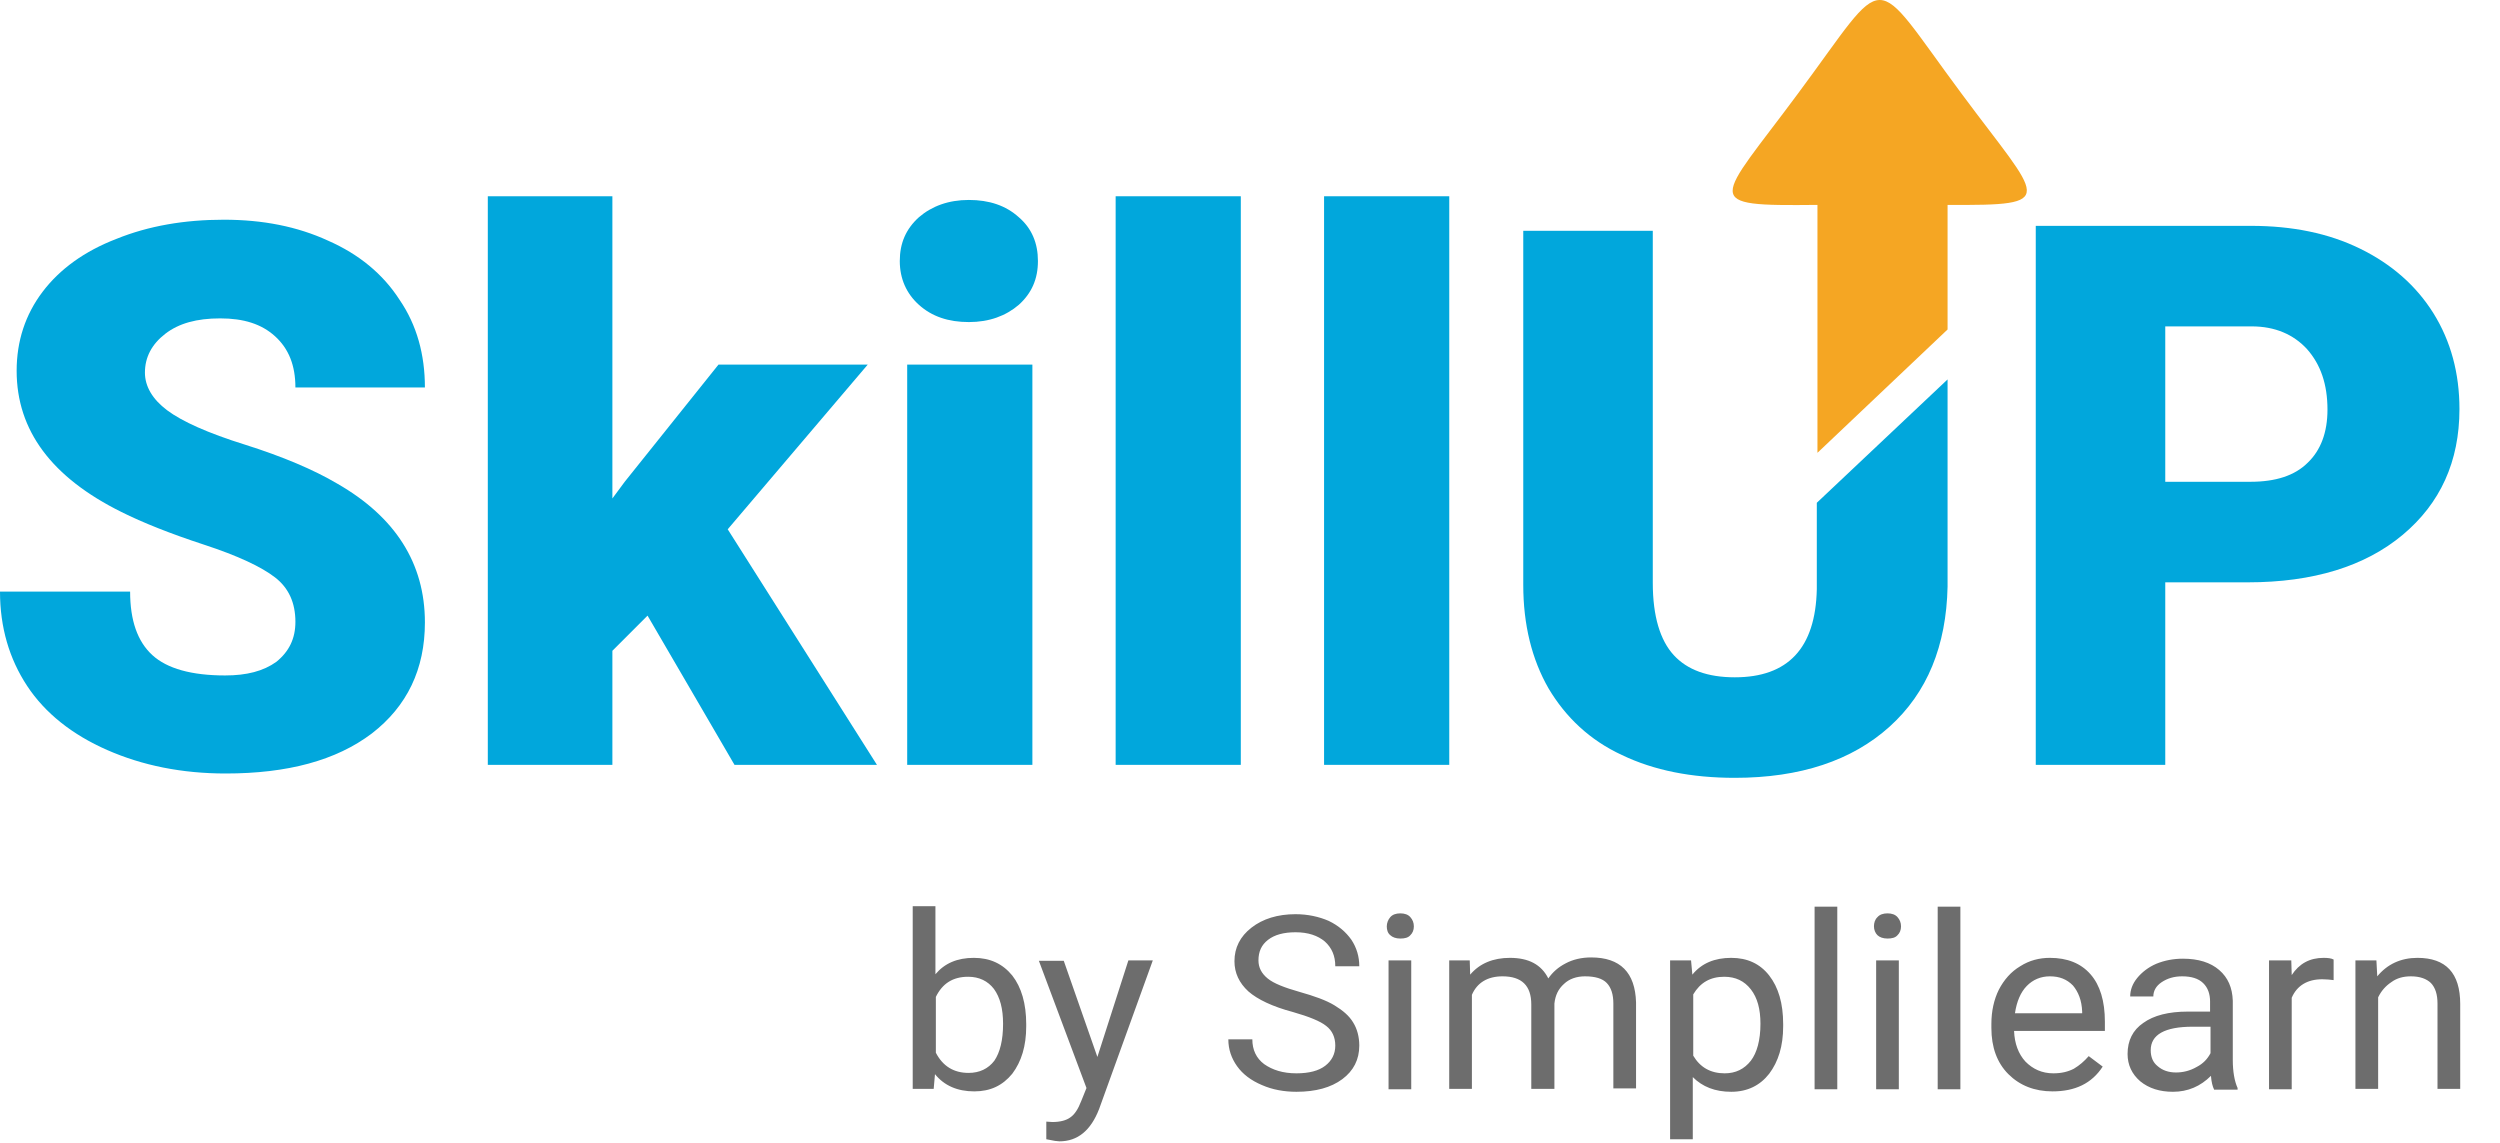
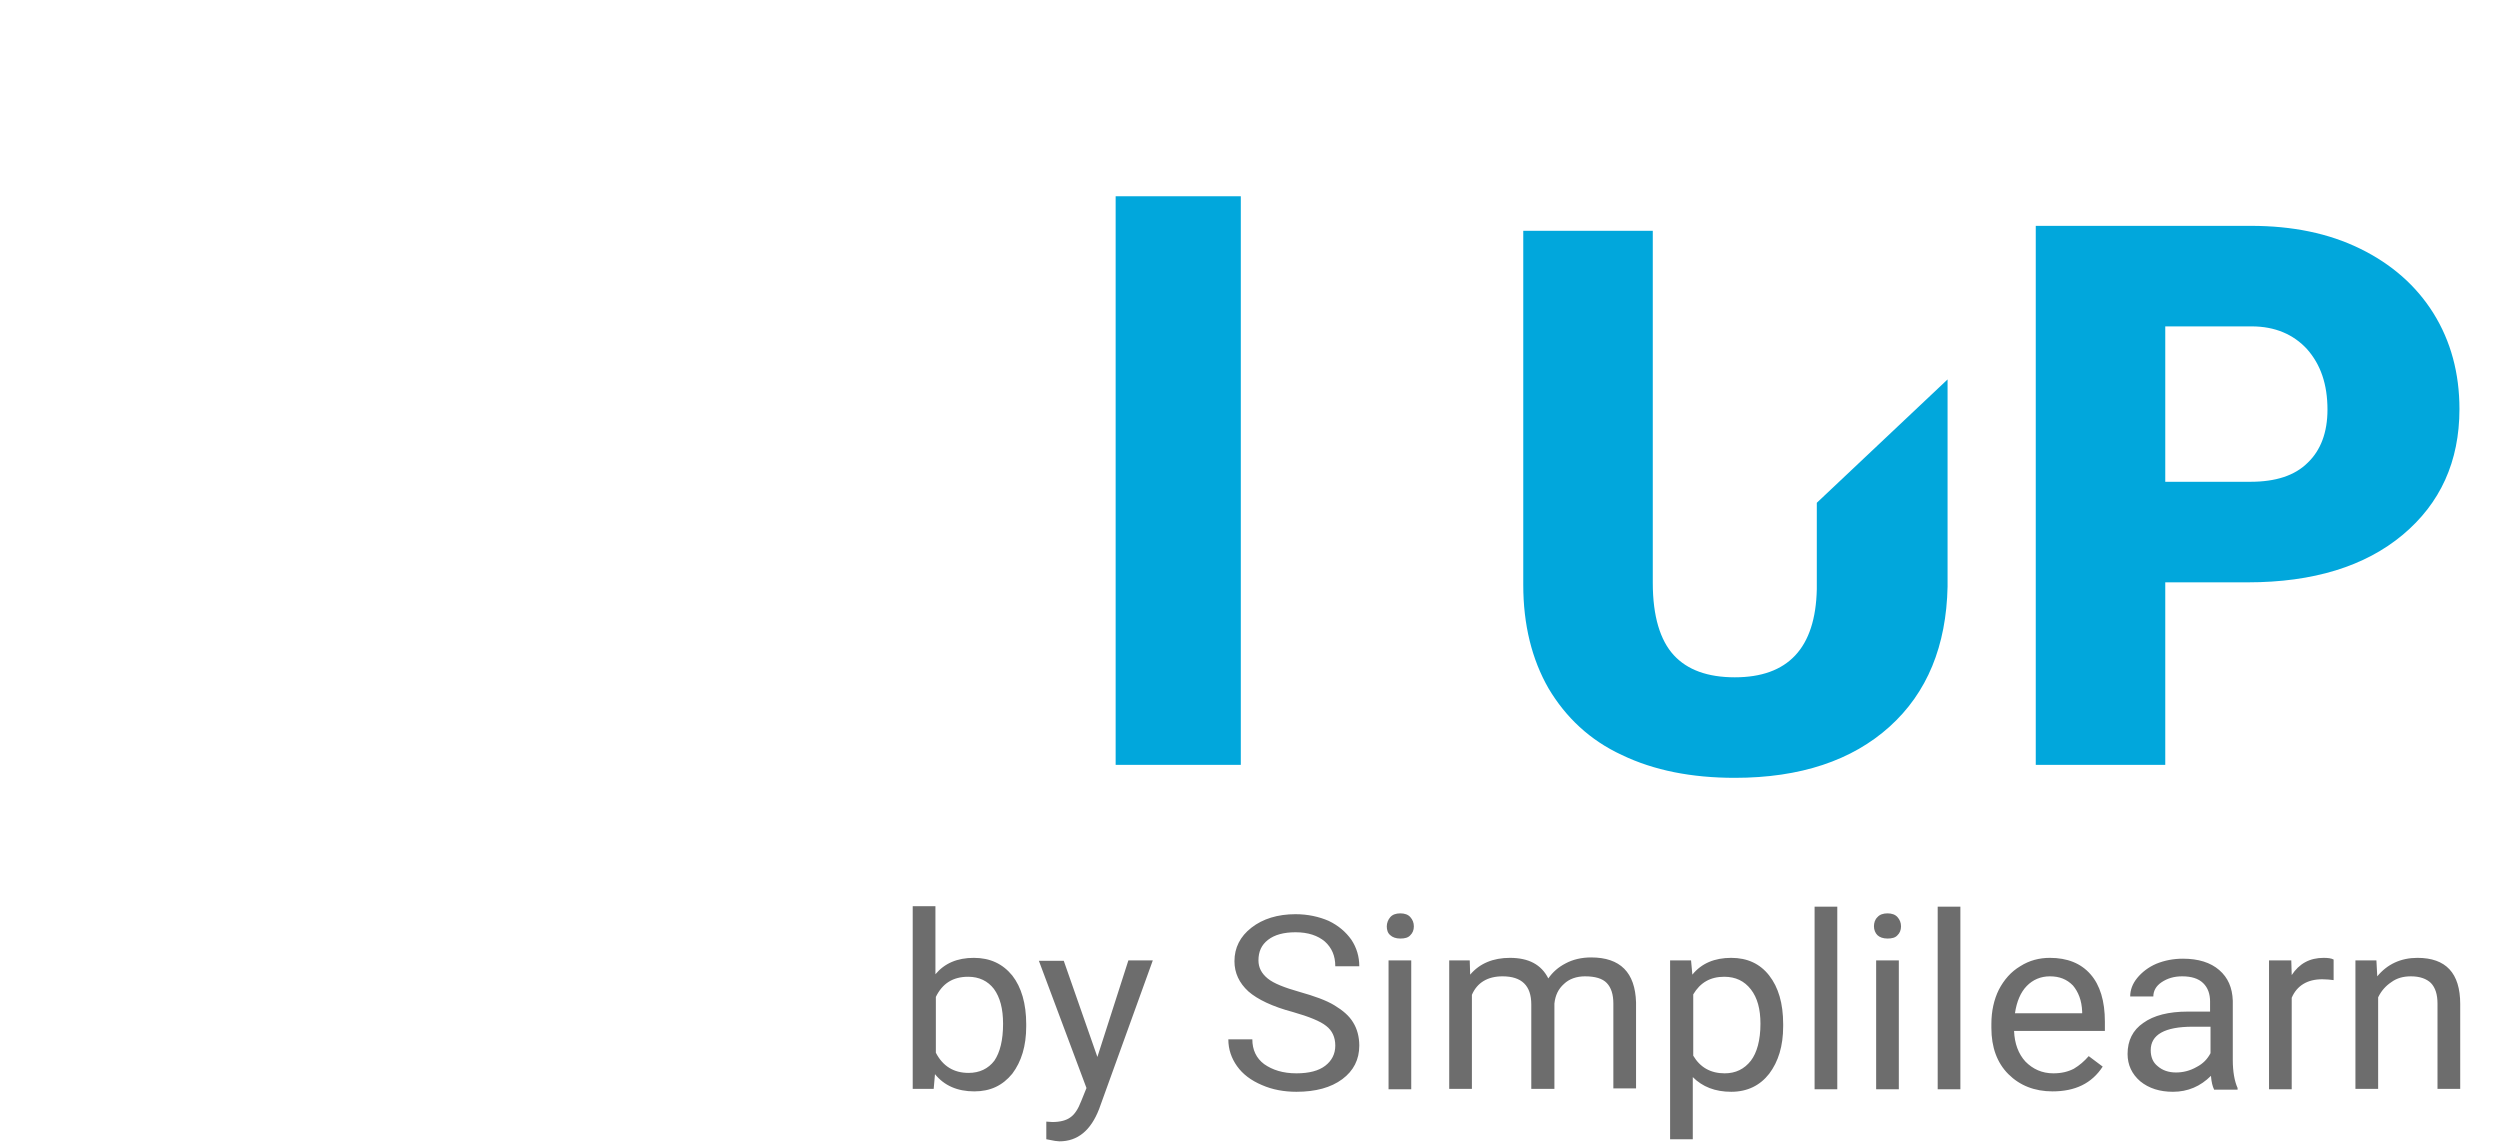
<svg xmlns="http://www.w3.org/2000/svg" width="105px" height="48px" viewBox="0 0 105 48" version="1.1">
  <title>Skill UP - Logo</title>
  <g id="Page-1" stroke="none" stroke-width="1" fill="none" fill-rule="evenodd">
    <g id="Freemium-Home" transform="translate(-150, -13)">
      <g id="Skill-UP---Logo" transform="translate(150, 13)">
-         <path d="M12.407,26.116 C12.407,25.313 12.122,24.691 11.552,24.251 C10.982,23.81 9.998,23.344 8.574,22.878 C7.149,22.412 5.983,21.945 5.103,21.505 C2.176,20.055 0.699,18.086 0.699,15.573 C0.699,14.33 1.062,13.216 1.787,12.258 C2.512,11.3 3.549,10.549 4.895,10.031 C6.242,9.487 7.745,9.228 9.402,9.228 C11.034,9.228 12.485,9.512 13.78,10.108 C15.075,10.678 16.085,11.507 16.784,12.595 C17.51,13.657 17.846,14.9 17.846,16.273 L12.407,16.273 C12.407,15.34 12.122,14.641 11.552,14.123 C10.982,13.605 10.231,13.372 9.247,13.372 C8.263,13.372 7.512,13.579 6.942,14.019 C6.372,14.46 6.087,15.004 6.087,15.651 C6.087,16.221 6.398,16.765 7.019,17.231 C7.641,17.697 8.729,18.19 10.309,18.682 C11.863,19.174 13.158,19.718 14.168,20.314 C16.603,21.712 17.846,23.655 17.846,26.141 C17.846,28.11 17.095,29.664 15.619,30.804 C14.116,31.943 12.07,32.487 9.48,32.487 C7.641,32.487 5.983,32.151 4.507,31.503 C3.031,30.856 1.891,29.949 1.14,28.809 C0.389,27.67 0,26.349 0,24.846 L5.465,24.846 C5.465,26.064 5.776,26.944 6.398,27.514 C7.019,28.084 8.055,28.369 9.454,28.369 C10.361,28.369 11.06,28.188 11.604,27.799 C12.148,27.359 12.407,26.815 12.407,26.116 Z" id="Path" fill="#01A7DC" fill-rule="nonzero" />
-         <polygon id="Path" fill="#01A7DC" fill-rule="nonzero" points="27.197 25.856 25.72 27.333 25.72 32.124 20.488 32.124 20.488 8.243 25.72 8.243 25.72 20.935 26.238 20.235 30.176 15.314 36.444 15.314 30.564 22.23 36.832 32.124 30.849 32.124" />
-         <path d="M37.791,10.963 C37.791,10.212 38.05,9.616 38.594,9.124 C39.138,8.657 39.837,8.398 40.692,8.398 C41.547,8.398 42.246,8.632 42.79,9.124 C43.334,9.59 43.593,10.212 43.593,10.963 C43.593,11.714 43.334,12.31 42.79,12.802 C42.246,13.268 41.547,13.527 40.692,13.527 C39.837,13.527 39.138,13.294 38.594,12.802 C38.076,12.336 37.791,11.714 37.791,10.963 Z M43.36,32.125 L38.102,32.125 L38.102,15.314 L43.36,15.314 L43.36,32.125 Z" id="Shape" fill="#01A7DC" fill-rule="nonzero" />
        <polygon id="Path" fill="#01A7DC" fill-rule="nonzero" points="52.114 32.124 46.857 32.124 46.857 8.243 52.114 8.243" />
-         <polygon id="Path" fill="#01A7DC" fill-rule="nonzero" points="60.869 32.124 55.611 32.124 55.611 8.243 60.869 8.243" />
        <path d="M90.941,24.458 L90.941,32.124 L85.502,32.124 L85.502,9.486 L94.542,9.486 C96.277,9.486 97.805,9.797 99.126,10.445 C100.447,11.092 101.483,11.999 102.209,13.164 C102.934,14.33 103.297,15.677 103.297,17.179 C103.297,19.381 102.494,21.142 100.914,22.463 C99.333,23.784 97.158,24.458 94.412,24.458 L90.941,24.458 Z M90.941,20.235 L94.516,20.235 C95.578,20.235 96.381,19.976 96.925,19.433 C97.469,18.914 97.754,18.163 97.754,17.205 C97.754,16.143 97.469,15.314 96.899,14.667 C96.329,14.045 95.552,13.708 94.568,13.708 L90.941,13.708 L90.941,20.235 Z" id="Shape" fill="#01A7DC" fill-rule="nonzero" />
        <path d="M63.977,9.746 L63.977,24.562 C63.977,26.245 64.34,27.696 65.039,28.913 C65.764,30.131 66.775,31.089 68.121,31.711 C69.468,32.358 71.048,32.669 72.862,32.669 C75.607,32.669 77.783,31.944 79.363,30.519 C80.943,29.095 81.746,27.126 81.798,24.639 L81.798,15.936 L76.306,21.117 L76.306,24.743 C76.254,27.23 75.089,28.447 72.862,28.447 C71.722,28.447 70.867,28.136 70.297,27.515 C69.727,26.893 69.417,25.883 69.417,24.484 L69.417,9.694 L63.977,9.694 L63.977,9.746 Z" id="Path" fill="#01A7DC" fill-rule="nonzero" />
-         <path d="M76.333,8.606 L76.333,19.018 L81.798,13.838 L81.798,8.606 C86.538,8.632 85.735,8.45 82.394,3.944 C78.483,-1.315 79.415,-1.315 75.504,3.944 C72.111,8.528 71.334,8.658 76.333,8.606 Z" id="Path" fill="#F5A623" />
        <path d="M43.101,43.104 C43.101,43.933 42.9,44.586 42.515,45.097 C42.111,45.591 41.598,45.838 40.919,45.838 C40.204,45.838 39.655,45.591 39.269,45.115 L39.215,45.732 L38.334,45.732 L38.334,38.061 L39.288,38.061 L39.288,40.918 C39.673,40.459 40.204,40.23 40.901,40.23 C41.58,40.23 42.111,40.477 42.515,40.971 C42.9,41.465 43.101,42.152 43.101,43.016 L43.101,43.104 Z M42.129,42.999 C42.129,42.364 42.001,41.888 41.745,41.535 C41.488,41.2 41.121,41.024 40.663,41.024 C40.021,41.024 39.581,41.306 39.306,41.87 L39.306,44.215 C39.599,44.78 40.058,45.062 40.681,45.062 C41.14,45.062 41.506,44.886 41.763,44.55 C42.001,44.198 42.129,43.686 42.129,42.999 Z M46.09,44.392 L47.392,40.336 L48.418,40.336 L46.163,46.578 C45.815,47.477 45.265,47.936 44.495,47.936 L44.311,47.918 L43.945,47.848 L43.945,47.108 L44.201,47.125 C44.531,47.125 44.788,47.054 44.953,46.931 C45.136,46.807 45.283,46.578 45.412,46.243 L45.632,45.697 L43.633,40.354 L44.678,40.354 L46.09,44.392 Z M54.303,42.505 C53.442,42.276 52.818,41.976 52.434,41.641 C52.048,41.288 51.847,40.865 51.847,40.371 C51.847,39.807 52.085,39.331 52.562,38.961 C53.039,38.59 53.662,38.396 54.413,38.396 C54.927,38.396 55.404,38.502 55.807,38.678 C56.21,38.872 56.522,39.137 56.76,39.472 C56.98,39.807 57.09,40.177 57.09,40.583 L56.082,40.583 C56.082,40.142 55.935,39.807 55.642,39.542 C55.348,39.296 54.945,39.155 54.413,39.155 C53.918,39.155 53.533,39.26 53.259,39.472 C52.983,39.684 52.855,39.966 52.855,40.336 C52.855,40.636 52.983,40.883 53.24,41.094 C53.497,41.306 53.955,41.482 54.579,41.659 C55.202,41.835 55.697,42.011 56.045,42.223 C56.394,42.434 56.668,42.664 56.834,42.946 C56.999,43.21 57.09,43.545 57.09,43.916 C57.09,44.497 56.852,44.973 56.375,45.326 C55.899,45.679 55.257,45.855 54.45,45.855 C53.937,45.855 53.442,45.767 53.002,45.573 C52.543,45.379 52.195,45.115 51.957,44.78 C51.719,44.445 51.59,44.074 51.59,43.651 L52.598,43.651 C52.598,44.092 52.763,44.445 53.093,44.692 C53.442,44.938 53.882,45.08 54.45,45.08 C54.982,45.08 55.385,44.973 55.66,44.762 C55.935,44.55 56.082,44.268 56.082,43.916 C56.082,43.563 55.953,43.281 55.697,43.087 C55.458,42.893 54.982,42.699 54.303,42.505 Z M59.272,45.75 L58.319,45.75 L58.319,40.336 L59.272,40.336 L59.272,45.75 Z M58.245,38.908 C58.245,38.767 58.3,38.625 58.392,38.52 C58.484,38.414 58.63,38.361 58.814,38.361 C58.997,38.361 59.144,38.414 59.235,38.52 C59.327,38.625 59.382,38.749 59.382,38.908 C59.382,39.066 59.327,39.19 59.235,39.278 C59.144,39.384 58.997,39.419 58.814,39.419 C58.63,39.419 58.484,39.366 58.392,39.278 C58.282,39.19 58.245,39.049 58.245,38.908 Z M61.729,40.336 L61.747,40.935 C62.15,40.459 62.719,40.23 63.416,40.23 C64.204,40.23 64.736,40.512 65.029,41.094 C65.212,40.83 65.451,40.618 65.762,40.459 C66.056,40.301 66.422,40.212 66.826,40.212 C68.054,40.212 68.677,40.847 68.714,42.099 L68.714,45.714 L67.761,45.714 L67.761,42.152 C67.761,41.764 67.669,41.482 67.486,41.288 C67.302,41.094 66.991,41.006 66.569,41.006 C66.22,41.006 65.909,41.112 65.689,41.323 C65.451,41.535 65.322,41.799 65.285,42.152 L65.285,45.732 L64.314,45.732 L64.314,42.188 C64.314,41.394 63.911,41.006 63.104,41.006 C62.481,41.006 62.04,41.271 61.82,41.782 L61.82,45.732 L60.867,45.732 L60.867,40.336 L61.729,40.336 Z M74.893,43.104 C74.893,43.933 74.691,44.586 74.306,45.097 C73.921,45.591 73.389,45.855 72.711,45.855 C72.033,45.855 71.501,45.644 71.097,45.238 L71.097,47.848 L70.144,47.848 L70.144,40.336 L71.024,40.336 L71.079,40.935 C71.464,40.459 72.014,40.23 72.711,40.23 C73.389,40.23 73.921,40.477 74.306,40.971 C74.691,41.465 74.893,42.135 74.893,43.016 L74.893,43.104 Z M73.939,42.999 C73.939,42.382 73.811,41.906 73.536,41.553 C73.261,41.2 72.894,41.024 72.417,41.024 C71.831,41.024 71.409,41.271 71.116,41.764 L71.116,44.339 C71.409,44.833 71.849,45.08 72.436,45.08 C72.894,45.08 73.261,44.903 73.536,44.55 C73.793,44.215 73.939,43.686 73.939,42.999 Z M77.166,45.75 L76.213,45.75 L76.213,38.079 L77.166,38.079 L77.166,45.75 Z M79.751,45.75 L78.798,45.75 L78.798,40.336 L79.751,40.336 L79.751,45.75 Z M78.706,38.908 C78.706,38.767 78.743,38.625 78.853,38.52 C78.945,38.414 79.091,38.361 79.275,38.361 C79.458,38.361 79.604,38.414 79.696,38.52 C79.788,38.625 79.843,38.749 79.843,38.908 C79.843,39.066 79.788,39.19 79.696,39.278 C79.604,39.384 79.458,39.419 79.275,39.419 C79.091,39.419 78.945,39.366 78.853,39.278 C78.761,39.19 78.706,39.049 78.706,38.908 Z M82.336,45.75 L81.383,45.75 L81.383,38.079 L82.336,38.079 L82.336,45.75 Z M86.205,45.838 C85.453,45.838 84.83,45.591 84.353,45.115 C83.876,44.639 83.638,43.986 83.638,43.175 L83.638,42.999 C83.638,42.47 83.748,41.976 83.95,41.57 C84.17,41.147 84.463,40.812 84.848,40.583 C85.233,40.336 85.655,40.23 86.095,40.23 C86.828,40.23 87.397,40.459 87.8,40.918 C88.203,41.376 88.405,42.046 88.405,42.91 L88.405,43.299 L84.591,43.299 C84.61,43.827 84.775,44.268 85.068,44.586 C85.38,44.903 85.765,45.08 86.241,45.08 C86.59,45.08 86.865,45.009 87.103,44.886 C87.341,44.744 87.543,44.568 87.726,44.357 L88.313,44.797 C87.855,45.503 87.158,45.838 86.205,45.838 Z M86.095,41.006 C85.71,41.006 85.38,41.147 85.123,41.412 C84.866,41.676 84.701,42.064 84.628,42.558 L87.451,42.558 L87.451,42.487 C87.433,42.011 87.287,41.659 87.067,41.394 C86.81,41.129 86.498,41.006 86.095,41.006 Z M92.988,45.75 C92.933,45.644 92.879,45.45 92.86,45.185 C92.42,45.626 91.888,45.855 91.265,45.855 C90.715,45.855 90.257,45.714 89.89,45.414 C89.542,45.115 89.358,44.727 89.358,44.268 C89.358,43.704 89.578,43.263 90.018,42.963 C90.458,42.646 91.082,42.487 91.888,42.487 L92.823,42.487 L92.823,42.064 C92.823,41.747 92.732,41.482 92.53,41.288 C92.328,41.094 92.035,41.006 91.65,41.006 C91.302,41.006 91.027,41.094 90.788,41.253 C90.55,41.412 90.44,41.623 90.44,41.852 L89.468,41.852 C89.468,41.588 89.56,41.323 89.761,41.077 C89.963,40.83 90.238,40.618 90.568,40.477 C90.917,40.336 91.283,40.265 91.687,40.265 C92.328,40.265 92.842,40.424 93.208,40.742 C93.575,41.059 93.758,41.482 93.777,42.029 L93.777,44.515 C93.777,45.009 93.85,45.414 93.979,45.697 L93.979,45.767 L92.988,45.767 L92.988,45.75 Z M91.393,45.044 C91.687,45.044 91.98,44.973 92.255,44.815 C92.53,44.674 92.713,44.48 92.842,44.233 L92.842,43.122 L92.09,43.122 C90.917,43.122 90.33,43.457 90.33,44.11 C90.33,44.392 90.422,44.621 90.623,44.78 C90.825,44.956 91.082,45.044 91.393,45.044 Z M98.012,41.165 C97.865,41.147 97.718,41.129 97.535,41.129 C96.912,41.129 96.472,41.394 96.252,41.906 L96.252,45.75 L95.299,45.75 L95.299,40.336 L96.234,40.336 L96.252,40.953 C96.564,40.477 97.003,40.23 97.59,40.23 C97.774,40.23 97.92,40.248 98.012,40.301 L98.012,41.165 Z M99.809,40.336 L99.845,41.006 C100.267,40.495 100.835,40.23 101.532,40.23 C102.724,40.23 103.329,40.865 103.329,42.17 L103.329,45.732 L102.375,45.732 L102.375,42.152 C102.375,41.764 102.284,41.482 102.1,41.288 C101.917,41.112 101.642,41.006 101.257,41.006 C100.945,41.006 100.67,41.077 100.432,41.253 C100.194,41.412 100.01,41.623 99.882,41.888 L99.882,45.732 L98.928,45.732 L98.928,40.336 L99.809,40.336 Z" id="Shape" fill="#6D6D6D" fill-rule="nonzero" />
      </g>
    </g>
  </g>
</svg>